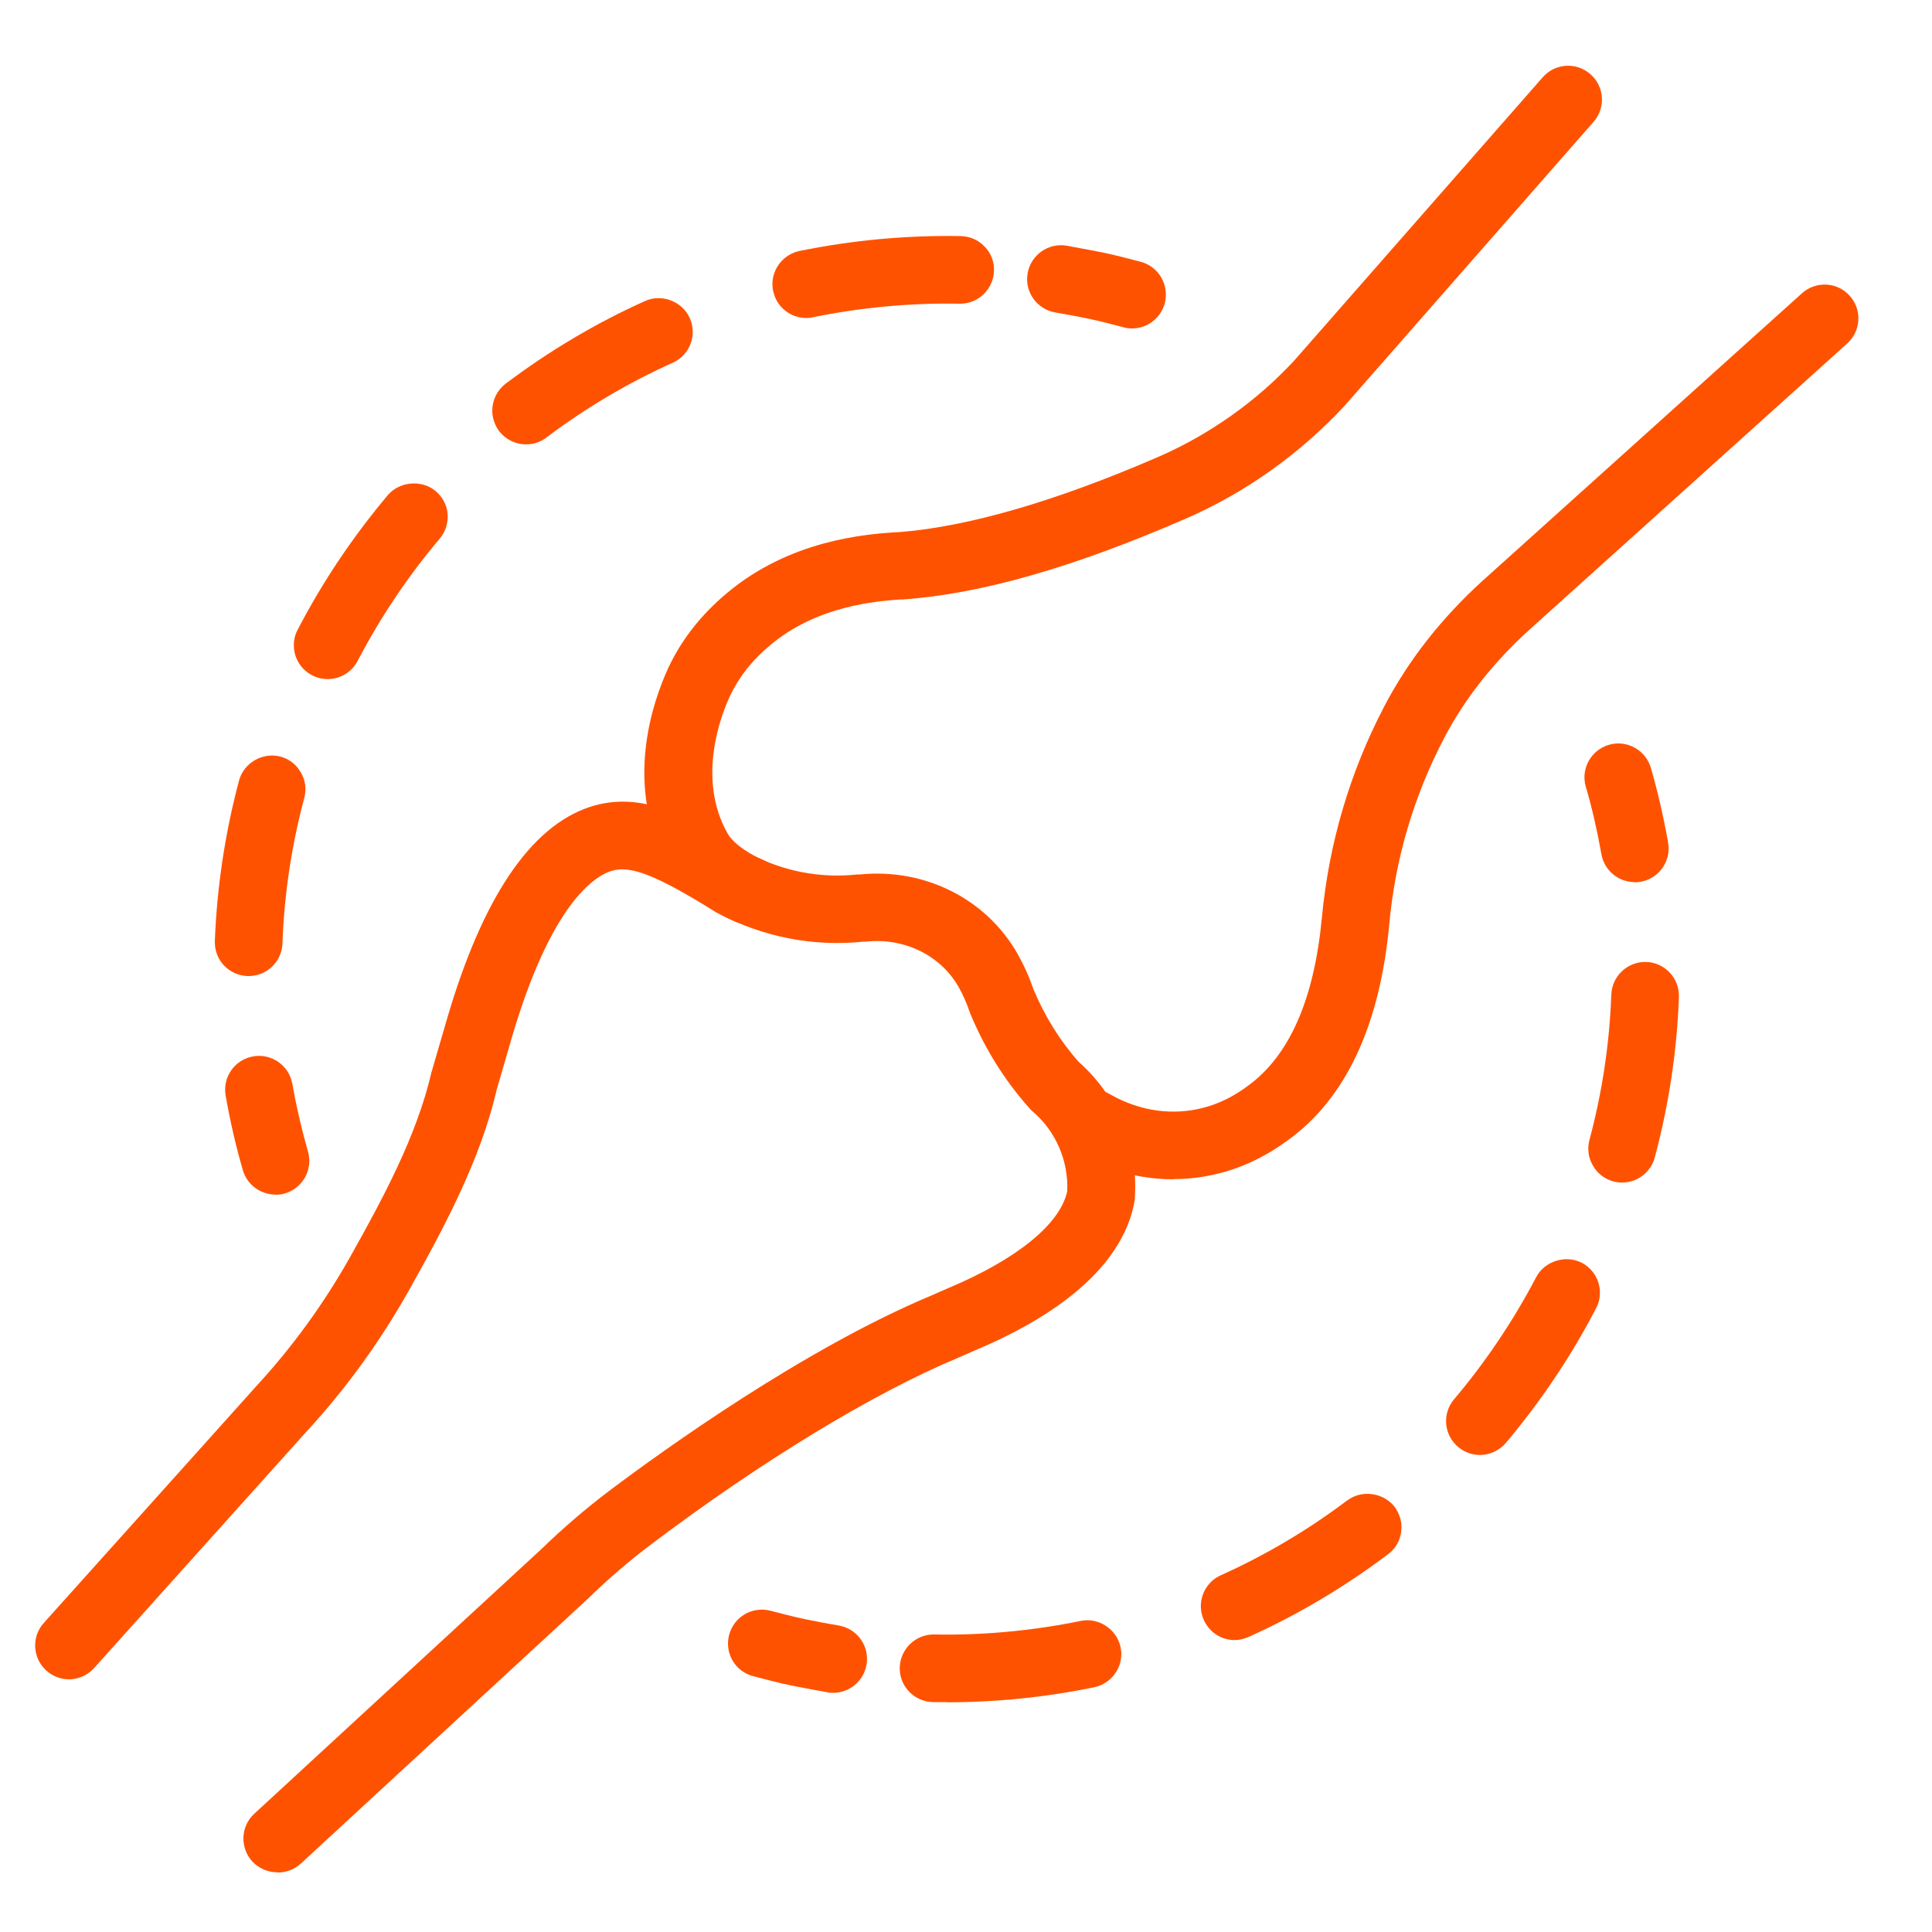
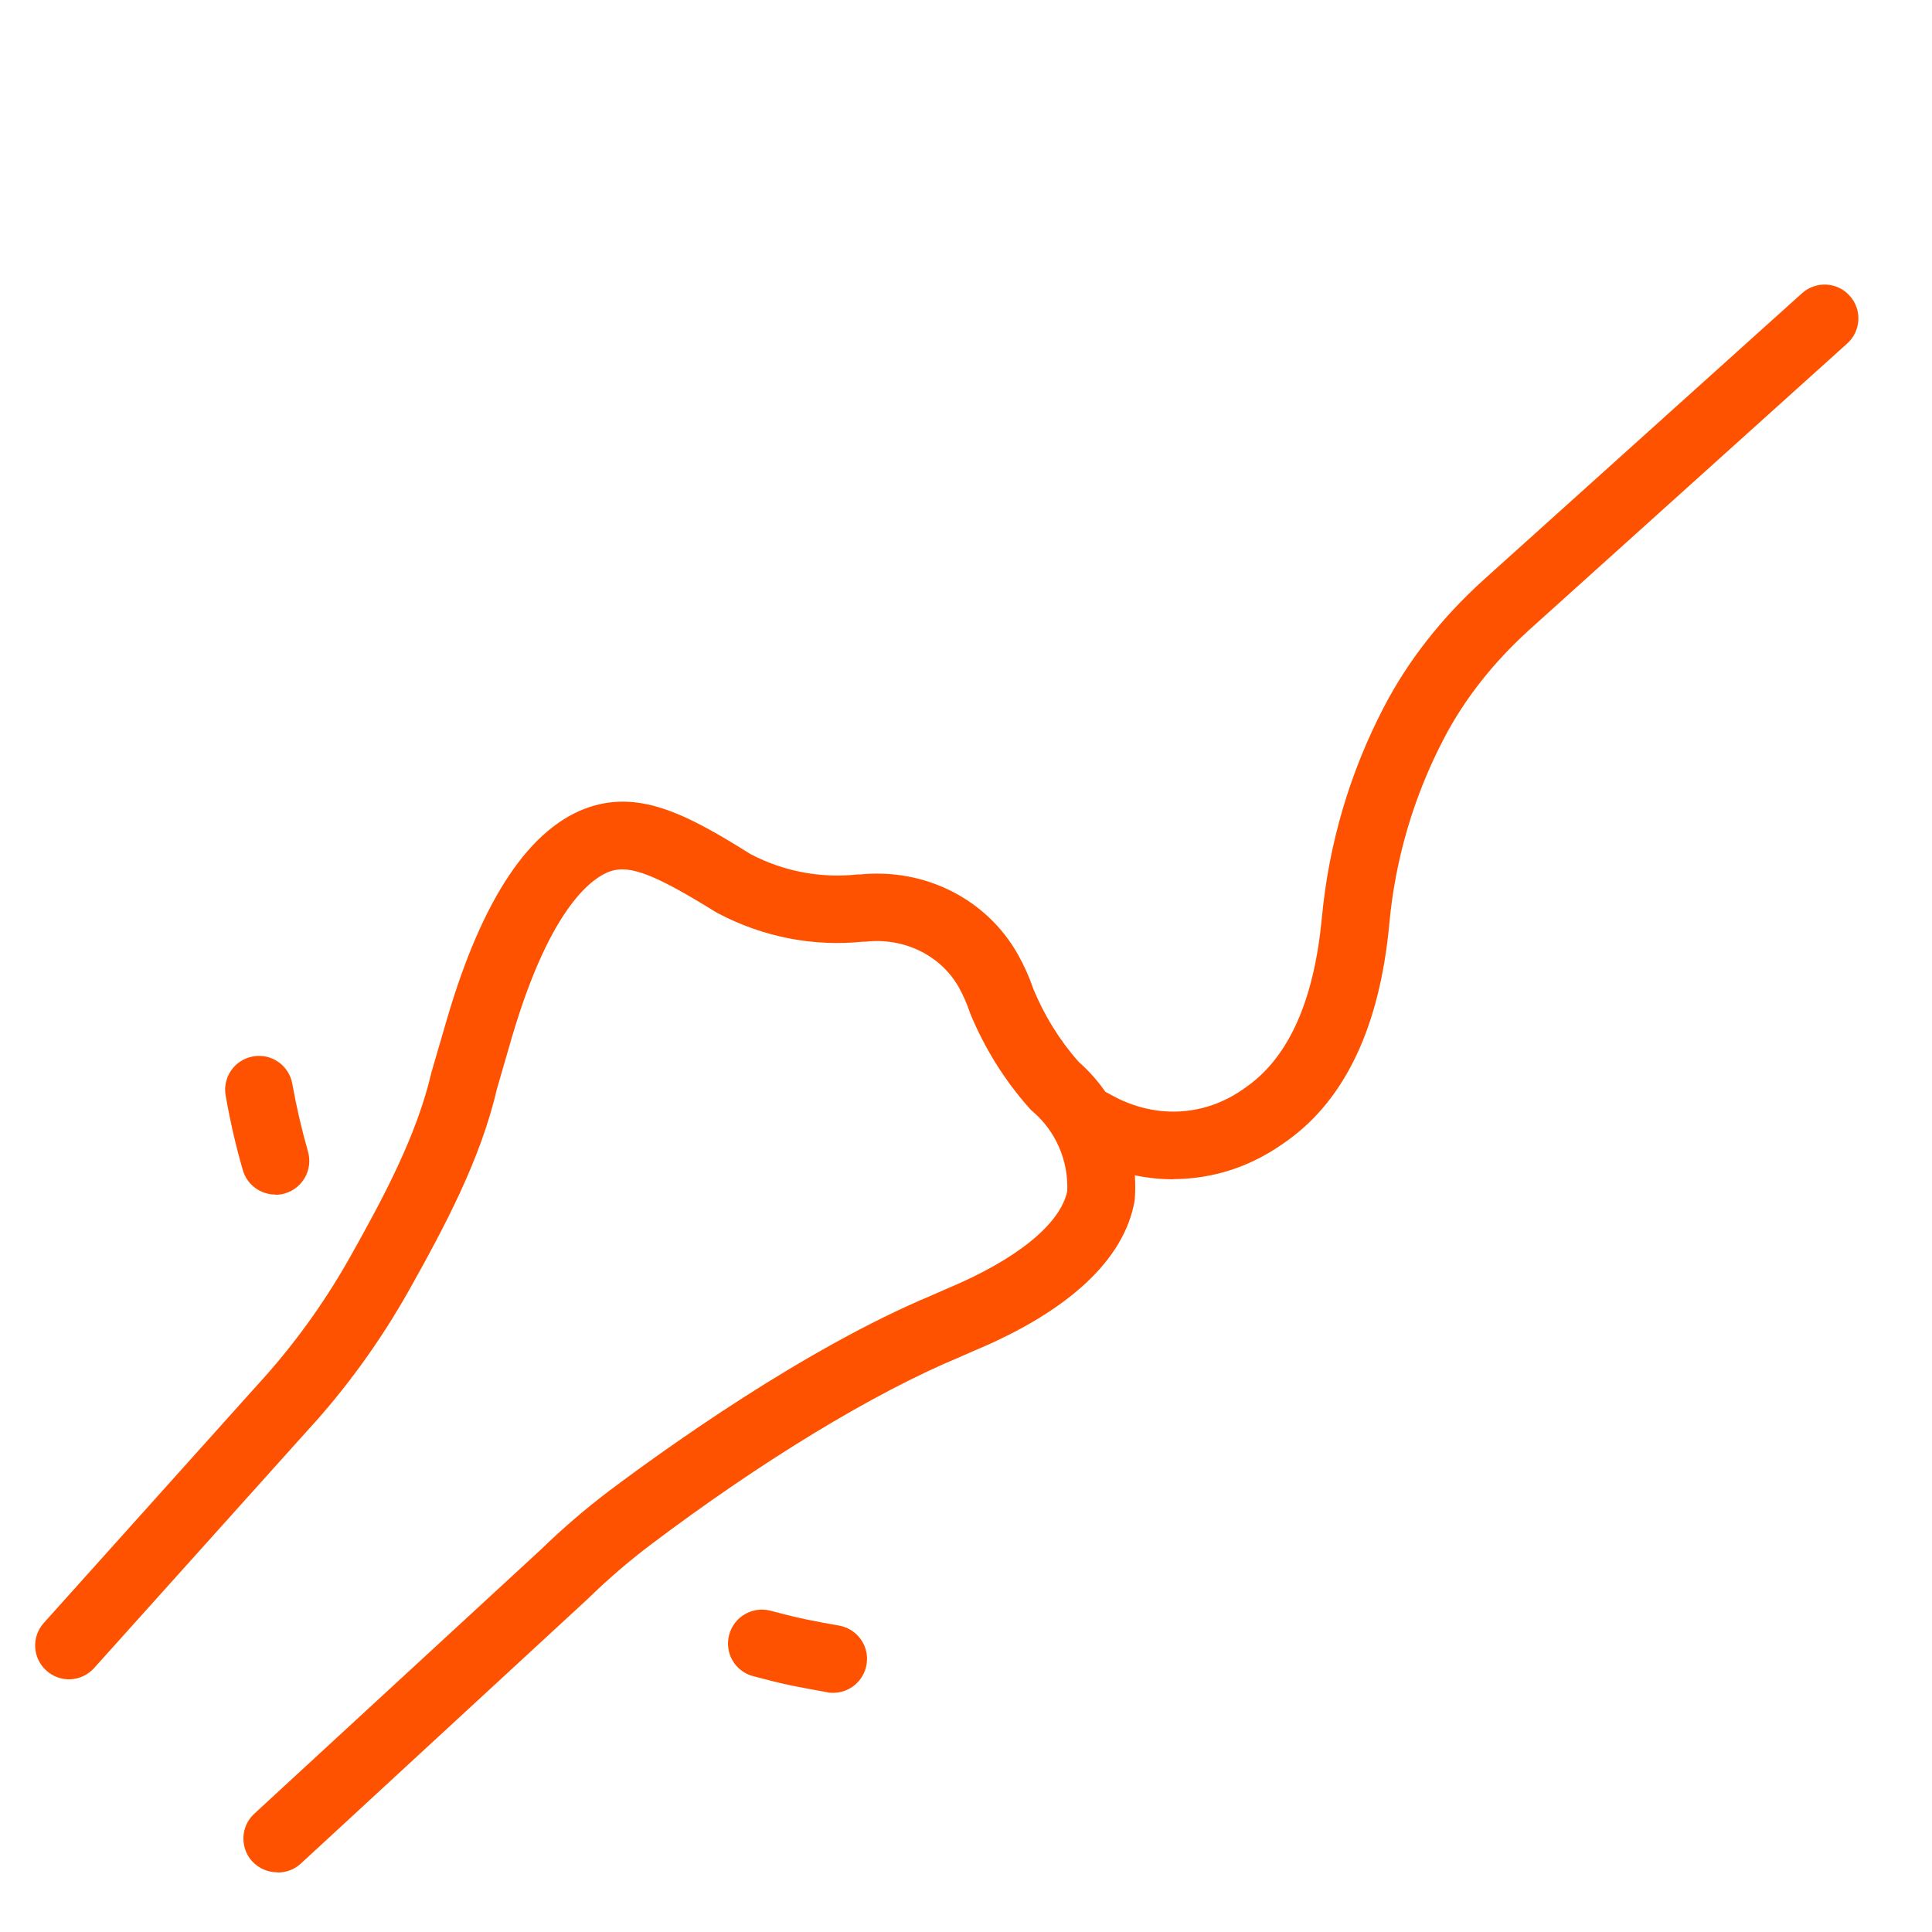
<svg xmlns="http://www.w3.org/2000/svg" id="Layer_1" viewBox="0 0 100 100">
  <path d="M14.35,96.91c-.47,0-.94-.19-1.29-.56-.65-.71-.61-1.82.1-2.47l14.82-13.66c1.12-1.09,2.33-2.13,3.56-3.06,2.82-2.12,10.08-7.35,16.68-10.11l.82-.36c3.58-1.5,5.83-3.32,6.2-5.03.07-1.57-.59-3.11-1.79-4.13-.06-.05-.12-.11-.17-.17-1.3-1.46-2.32-3.11-3.06-4.9-.01-.04-.03-.07-.04-.11-.15-.44-.33-.85-.56-1.26-.93-1.64-2.82-2.57-4.81-2.35-.04,0-.08,0-.12,0-2.6.27-5.2-.24-7.53-1.47-.04-.02-.07-.04-.11-.06-3.11-1.93-4.43-2.45-5.44-2.12-.86.29-3.09,1.7-5.12,8.62l-.78,2.69c-.84,3.63-2.72,7.14-4.56,10.42-1.49,2.64-3.26,5.08-5.26,7.25l-11.02,12.27c-.65.72-1.75.78-2.47.13-.72-.65-.78-1.75-.13-2.47l11.03-12.29c1.83-1.99,3.44-4.2,4.8-6.61,1.72-3.06,3.47-6.31,4.23-9.59l.81-2.78c1.83-6.25,4.31-9.94,7.38-10.96,2.68-.88,5.15.45,8.33,2.44,1.72.9,3.64,1.26,5.55,1.05.04,0,.08,0,.13,0,3.36-.33,6.54,1.28,8.15,4.13.33.59.6,1.19.81,1.81.57,1.37,1.35,2.64,2.34,3.76,2,1.76,3.09,4.38,2.91,7.04,0,.06-.01.13-.02.19-.54,3.01-3.41,5.68-8.29,7.72l-.82.36c-4.41,1.84-10.22,5.37-15.94,9.69-1.11.84-2.21,1.78-3.25,2.8l-14.85,13.7c-.34.31-.76.46-1.19.46Z" fill="#ff5200" stroke-width="0" />
-   <path d="M38.79,47.86c-.21,0-.43-.04-.64-.12-.25-.1-2.49-1.02-3.54-2.87-2.38-4.2-.8-8.6-.02-10.3.69-1.47,1.7-2.75,3.01-3.85,3.3-2.79,7.23-3.06,8.71-3.17h.14c3.6-.27,8.14-1.58,13.5-3.9,2.64-1.15,5.08-2.87,7.05-5l12.85-14.65c.64-.73,1.74-.8,2.47-.16.73.64.8,1.74.16,2.47l-12.88,14.69c-2.33,2.51-5.18,4.53-8.26,5.86-5.8,2.52-10.59,3.89-14.64,4.17h-.14c-1.17.09-4.27.31-6.7,2.37-.94.78-1.61,1.64-2.08,2.63-.44.95-1.74,4.25-.12,7.11.35.62,1.36,1.18,1.77,1.34.9.35,1.34,1.37.99,2.27-.27.69-.93,1.11-1.63,1.11Z" fill="#ff5200" stroke-width="0" />
  <path d="M60.72,61.04c-2.17,0-3.93-.73-5.08-1.41-.83-.49-1.12-1.56-.63-2.39.49-.83,1.56-1.12,2.39-.63.88.51,2.29,1.08,4.01.89,1.62-.18,2.71-.95,3.17-1.29,2.16-1.56,3.44-4.48,3.84-8.71.36-3.83,1.44-7.51,3.22-10.92,1.24-2.38,2.96-4.58,5.11-6.53l16.52-14.87c.72-.65,1.83-.59,2.47.13.65.72.59,1.82-.13,2.47l-16.51,14.87c-1.83,1.67-3.3,3.54-4.35,5.55-1.57,3-2.53,6.24-2.84,9.62-.49,5.28-2.26,9.04-5.25,11.2-.66.47-2.33,1.67-4.86,1.95-.37.04-.73.06-1.07.06Z" fill="#ff5200" stroke-width="0" />
  <path d="M14.25,61.83c-.76,0-1.46-.5-1.68-1.26-.36-1.24-.65-2.5-.89-3.86-.17-.95.46-1.86,1.42-2.03.95-.17,1.86.46,2.03,1.42.22,1.23.49,2.38.81,3.5.27.93-.27,1.9-1.19,2.17-.16.05-.33.07-.49.07Z" fill="#ff5200" stroke-width="0" />
-   <path d="M12.87,50.52h-.06c-.96-.04-1.7-.81-1.69-1.77v-.05c.11-2.8.53-5.59,1.25-8.29.24-.92,1.22-1.49,2.14-1.25.45.12.83.41,1.06.82.24.4.3.87.18,1.32-.66,2.46-1.04,5-1.13,7.54-.04.94-.81,1.68-1.75,1.68ZM16.96,35.15c-.28,0-.56-.07-.81-.2-.59-.31-.95-.91-.94-1.57,0-.28.07-.55.2-.79,1.29-2.49,2.87-4.83,4.67-6.97.61-.71,1.76-.8,2.47-.2.36.3.58.72.62,1.19.03.46-.11.92-.41,1.27-1.64,1.94-3.07,4.07-4.25,6.33-.3.58-.9.94-1.55.94ZM27.23,23c-.55,0-1.06-.25-1.4-.69-.22-.31-.35-.67-.35-1.05,0-.55.25-1.06.69-1.4h0s.04-.04.07-.05c2.21-1.66,4.61-3.09,7.15-4.23.86-.39,1.93.02,2.31.88.4.88,0,1.92-.87,2.31-2.31,1.04-4.51,2.34-6.54,3.87h0c-.31.24-.67.36-1.06.36ZM41.73,16.46c-.83,0-1.55-.59-1.71-1.4-.03-.12-.04-.23-.04-.35,0-.83.59-1.55,1.4-1.72,2.75-.56,5.56-.82,8.35-.77.47.01.91.2,1.23.54.33.33.5.78.49,1.24-.02.95-.8,1.72-1.75,1.72h-.03c-2.51-.05-5.09.19-7.59.7-.11.03-.23.04-.35.04Z" fill="#ff5200" stroke-width="0" />
-   <path d="M58.59,17c-.15,0-.3-.02-.44-.06-.59-.16-1.19-.31-1.79-.44-.58-.12-1.16-.23-1.75-.33-.95-.17-1.59-1.07-1.42-2.03.17-.95,1.08-1.59,2.03-1.42.62.11,1.24.23,1.86.35.67.14,1.32.31,1.96.48.93.24,1.49,1.2,1.25,2.14-.21.79-.92,1.31-1.69,1.31Z" fill="#ff5200" stroke-width="0" />
-   <path d="M84.61,45.66c-.83,0-1.57-.6-1.72-1.44-.22-1.23-.48-2.38-.81-3.5-.27-.93.27-1.9,1.2-2.17.93-.27,1.9.27,2.17,1.2.36,1.24.65,2.51.89,3.86.17.95-.46,1.86-1.42,2.03-.1.02-.21.03-.31.03Z" fill="#ff5200" stroke-width="0" />
-   <path d="M49.01,88.1c-.24,0-.48,0-.72,0-.97-.02-1.74-.82-1.72-1.78.02-.95.8-1.72,1.75-1.72h.03c2.51.05,5.09-.19,7.58-.7.93-.2,1.88.43,2.07,1.36.02.11.04.23.04.35,0,.83-.59,1.55-1.4,1.72-2.51.52-5.08.78-7.63.78ZM63.9,84.89c-.69,0-1.31-.41-1.59-1.04-.4-.88,0-1.92.87-2.31,2.33-1.05,4.53-2.35,6.55-3.88h.01c.75-.57,1.88-.4,2.45.34.22.31.35.67.35,1.05,0,.56-.25,1.07-.7,1.4-2.24,1.69-4.66,3.13-7.22,4.28-.23.1-.47.16-.72.16ZM76.6,75.31c-.41,0-.82-.15-1.13-.42-.74-.62-.83-1.73-.21-2.46,1.64-1.94,3.07-4.07,4.25-6.32h0c.43-.83,1.53-1.18,2.36-.75.59.31.95.91.94,1.57,0,.28-.07.55-.2.79-1.29,2.49-2.87,4.83-4.67,6.97-.34.39-.83.62-1.34.62ZM83.96,61.21c-.15,0-.3-.02-.45-.06-.45-.12-.83-.41-1.06-.82-.24-.4-.3-.87-.18-1.33.66-2.46,1.04-4.99,1.13-7.52.04-.97.85-1.72,1.82-1.69.93.04,1.67.8,1.68,1.73v.09c-.1,2.79-.52,5.58-1.25,8.3-.2.76-.9,1.3-1.69,1.3Z" fill="#ff5200" stroke-width="0" />
  <path d="M43.11,87.62c-.1,0-.2,0-.3-.03-.62-.11-1.24-.23-1.86-.35-.67-.14-1.32-.31-1.96-.48-.94-.24-1.5-1.2-1.25-2.14.25-.94,1.2-1.49,2.14-1.25.6.16,1.19.31,1.8.44.57.12,1.16.23,1.75.33.95.17,1.59,1.07,1.42,2.03-.15.85-.89,1.45-1.72,1.45Z" fill="#ff5200" stroke-width="0" />
</svg>